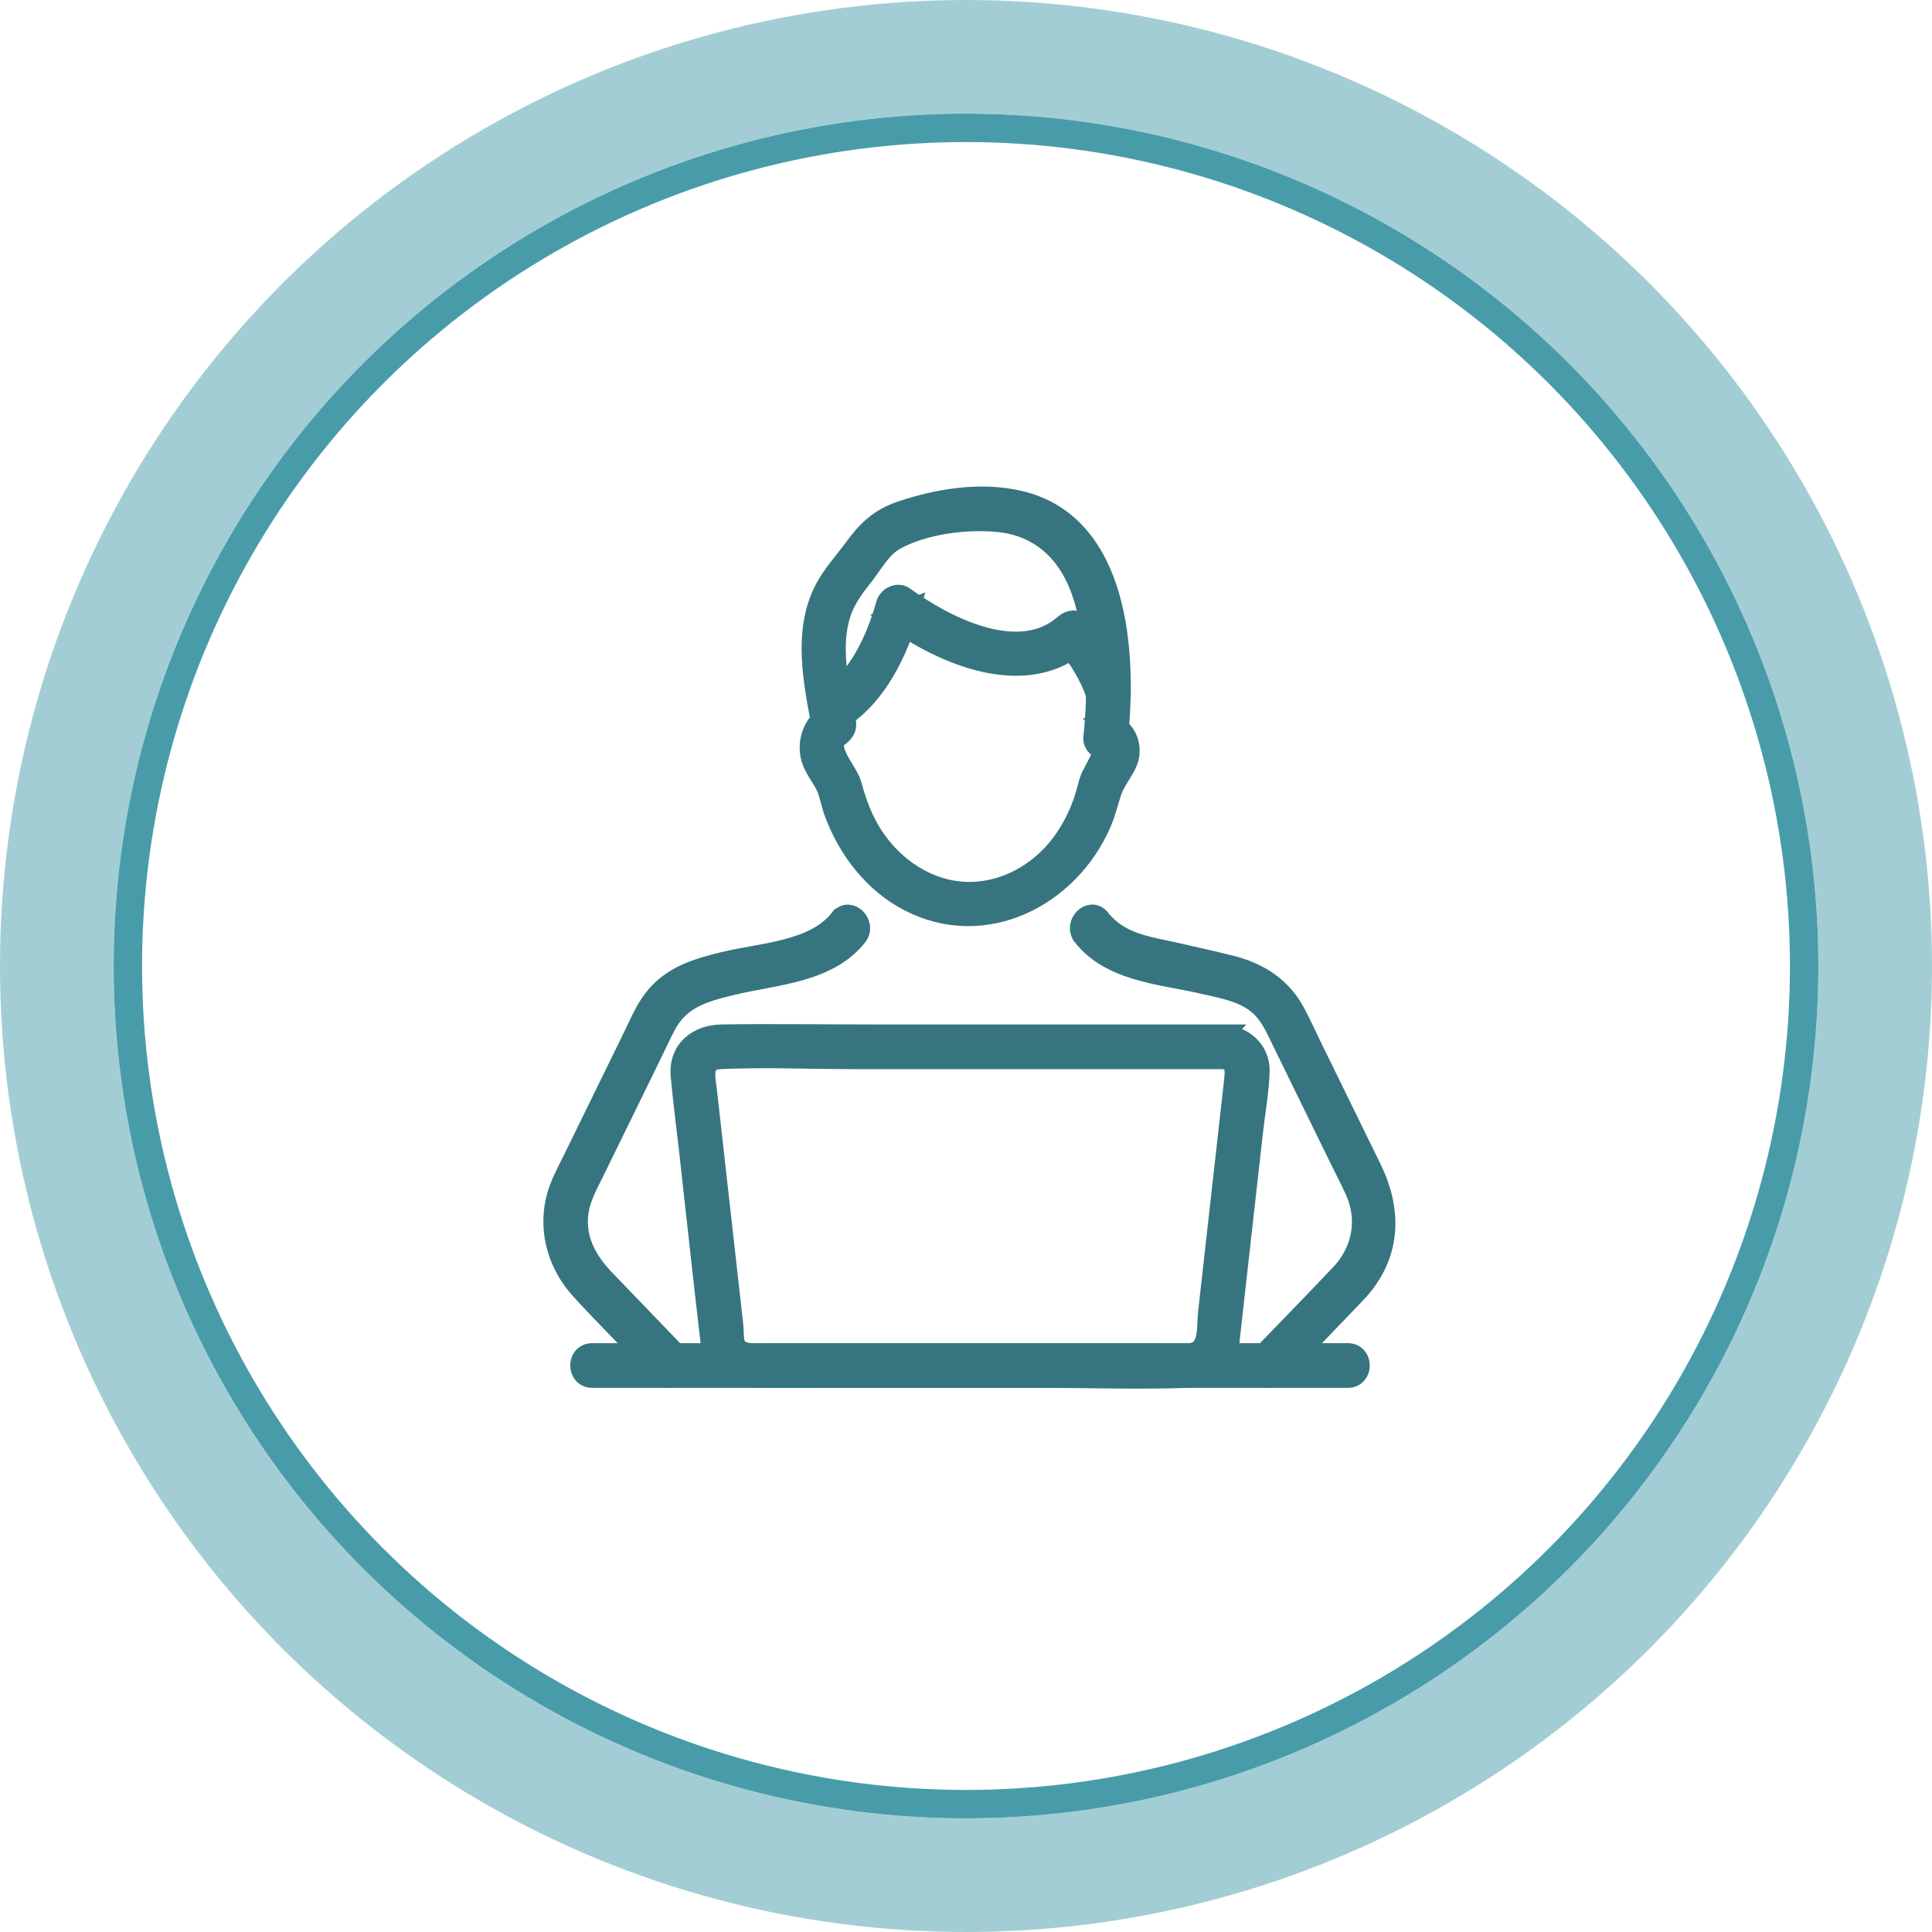
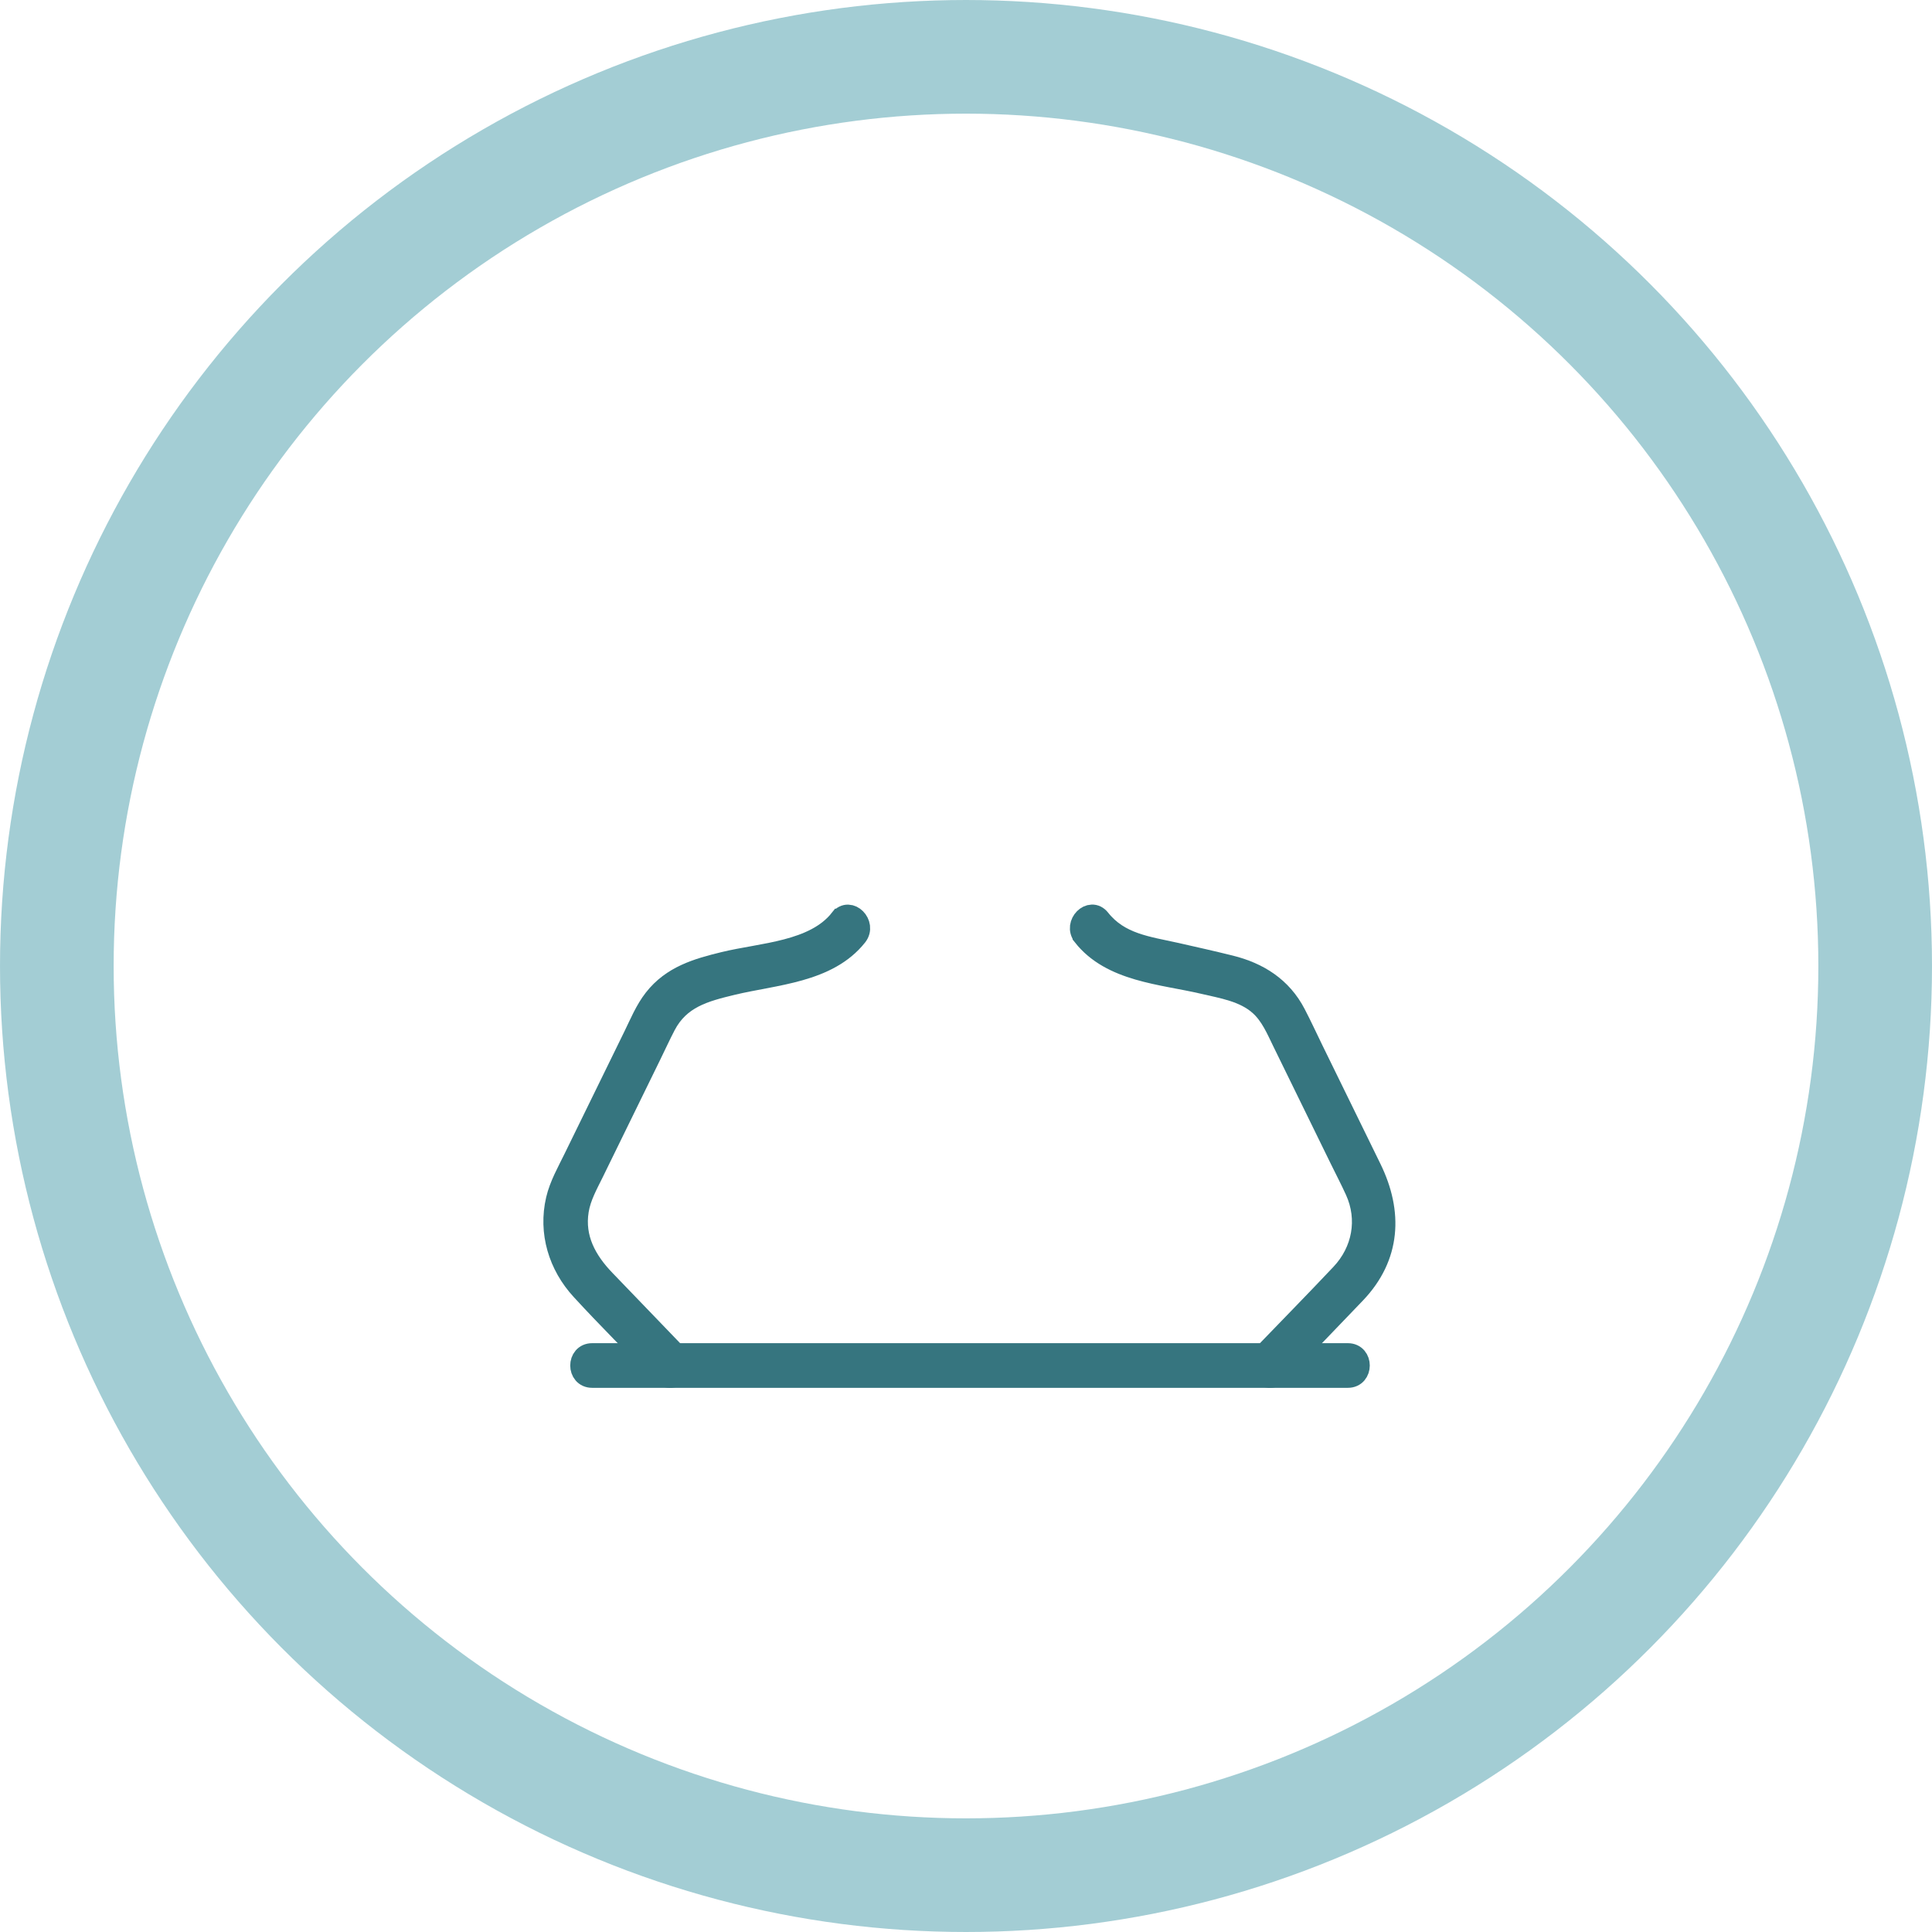
<svg xmlns="http://www.w3.org/2000/svg" fill="none" viewBox="0 0 136 136" height="136" width="136">
  <circle stroke-width="8" stroke-opacity="0.5" stroke="#489CAA" r="64" cy="68" cx="68" />
-   <circle stroke-width="2" stroke="#489CAA" r="59" cy="68" cx="68" />
-   <path stroke-width="1.5" stroke="#36757F" fill="#36757F" d="M59.039 50.626C61.66 49.058 63.202 45.821 64.001 42.967C63.599 43.131 63.196 43.293 62.794 43.457C66.401 46.069 72.246 48.604 76.147 45.118H74.986C75.938 46.238 76.754 47.564 77.224 48.958C77.56 49.955 79.148 49.526 78.808 48.522C78.242 46.845 77.29 45.303 76.147 43.957C75.849 43.605 75.294 43.681 74.986 43.957C71.772 46.829 66.574 44.176 63.624 42.038C63.186 41.721 62.55 42.059 62.417 42.529C61.738 44.961 60.451 47.867 58.211 49.206C57.305 49.749 58.128 51.169 59.039 50.626Z" />
-   <path stroke-width="1.5" stroke="#36757F" fill="#36757F" d="M58.245 50.354C57.262 51.002 56.819 52.259 57.148 53.388C57.348 54.075 57.827 54.618 58.14 55.245C58.443 55.857 58.541 56.594 58.79 57.251C59.755 59.811 61.528 62.12 63.983 63.399C69.285 66.167 75.244 63.119 77.489 57.901C77.806 57.166 77.975 56.404 78.233 55.654C78.479 54.935 79.047 54.308 79.339 53.58C79.755 52.542 79.193 50.956 77.829 51.123L78.65 51.944C79.273 46.129 78.794 36.934 71.767 35.292C69.052 34.657 66.098 35.132 63.485 36.003C61.898 36.533 61.056 37.381 60.102 38.686C59.436 39.597 58.662 40.425 58.126 41.426C56.518 44.427 57.314 48.109 57.921 51.269C58.119 52.307 59.703 51.867 59.504 50.833C59.025 48.337 58.281 45.269 59.285 42.795C59.616 41.979 60.157 41.253 60.7 40.566C61.412 39.665 62.009 38.506 63.043 37.947C65.06 36.857 67.964 36.487 70.209 36.695C73.465 36.998 75.456 39.14 76.353 42.177C77.284 45.325 77.355 48.7 77.008 51.944C76.964 52.35 77.421 52.816 77.829 52.765C77.841 52.765 77.042 54.321 76.978 54.429C76.707 54.892 76.634 55.343 76.483 55.866C76.12 57.141 75.532 58.357 74.733 59.42C73.138 61.538 70.651 62.923 67.969 62.825C65.29 62.726 62.904 61.104 61.455 58.907C60.7 57.762 60.25 56.532 59.897 55.216C59.646 54.278 57.873 52.562 59.075 51.771C59.954 51.191 59.132 49.77 58.247 50.352L58.245 50.354Z" />
  <path stroke-width="1.5" stroke="#36757F" fill="#36757F" d="M59.148 64.714C57.325 67.02 53.641 67.096 50.958 67.753C49.071 68.213 47.312 68.722 46.055 70.331C45.443 71.113 45.056 72.062 44.622 72.948C43.224 75.808 41.823 78.669 40.424 81.528C39.966 82.468 39.418 83.424 39.178 84.446C38.64 86.75 39.347 89.062 40.931 90.786C42.781 92.801 44.729 94.733 46.627 96.704C47.362 97.466 48.523 96.305 47.789 95.543C46.048 93.736 44.307 91.927 42.569 90.12C41.261 88.763 40.381 87.172 40.696 85.21C40.853 84.236 41.348 83.369 41.775 82.496C43.123 79.742 44.469 76.988 45.818 74.232C46.151 73.55 46.47 72.856 46.821 72.181C47.839 70.23 49.593 69.769 51.551 69.297C54.531 68.579 58.272 68.453 60.312 65.875C60.96 65.054 59.805 63.883 59.151 64.714H59.148Z" />
  <path stroke-width="1.5" stroke="#36757F" fill="#36757F" d="M76.255 65.875C78.235 68.38 81.783 68.54 84.683 69.217C86.067 69.541 87.587 69.774 88.682 70.755C89.469 71.462 89.871 72.436 90.325 73.365C91.668 76.11 93.01 78.854 94.354 81.599C94.712 82.333 95.095 83.061 95.433 83.805C96.357 85.835 95.93 88.083 94.411 89.691C92.554 91.66 90.655 93.593 88.778 95.541C88.045 96.303 89.204 97.466 89.939 96.702C91.76 94.811 93.592 92.926 95.403 91.026C97.858 88.452 98.011 85.35 96.501 82.26C95.136 79.472 93.772 76.684 92.408 73.897C91.997 73.055 91.605 72.201 91.171 71.369C90.204 69.511 88.584 68.487 86.592 67.994C85.331 67.682 84.067 67.397 82.798 67.111C80.781 66.66 78.792 66.45 77.416 64.709C76.761 63.881 75.605 65.049 76.255 65.87V65.875Z" />
-   <path stroke-width="1.5" stroke="#36757F" fill="#36757F" d="M86.047 72.865H61.386C57.862 72.865 54.334 72.81 50.809 72.865C49.101 72.892 47.8 73.933 47.962 75.737C48.12 77.478 48.352 79.215 48.546 80.953C49.05 85.452 49.534 89.953 50.061 94.45C50.26 96.145 51.517 96.93 53.144 96.946C54.581 96.96 56.018 96.946 57.456 96.946H73.109C76.622 96.946 80.161 97.067 83.672 96.946C84.76 96.91 85.853 96.451 86.3 95.39C86.483 94.959 86.499 94.455 86.551 93.992C86.784 91.92 87.017 89.851 87.247 87.779C87.546 85.105 87.847 82.434 88.146 79.76C88.303 78.354 88.566 76.919 88.623 75.507C88.687 73.942 87.525 72.977 86.045 72.865C84.991 72.785 84.995 74.428 86.045 74.508C87.064 74.585 86.996 75.361 86.914 76.091C86.829 76.837 86.747 77.585 86.663 78.332C86.401 80.665 86.138 82.999 85.878 85.333C85.616 87.677 85.353 90.02 85.089 92.365C84.963 93.49 85.228 95.153 83.756 95.303C82.841 95.397 81.867 95.303 80.95 95.303H54.371C53.629 95.303 52.069 95.541 51.727 94.678C51.578 94.306 51.622 93.734 51.576 93.339C51.476 92.44 51.375 91.544 51.275 90.645C50.997 88.165 50.718 85.685 50.44 83.205C50.203 81.097 49.968 78.986 49.73 76.878C49.616 75.856 49.24 74.579 50.702 74.51C53.762 74.366 56.865 74.51 59.929 74.51H86.045C87.101 74.51 87.103 72.867 86.045 72.867L86.047 72.865Z" />
  <path stroke-width="1.5" stroke="#36757F" fill="#36757F" d="M41.684 96.944H94.881C95.937 96.944 95.939 95.301 94.881 95.301H41.684C40.627 95.301 40.625 96.944 41.684 96.944Z" />
</svg>